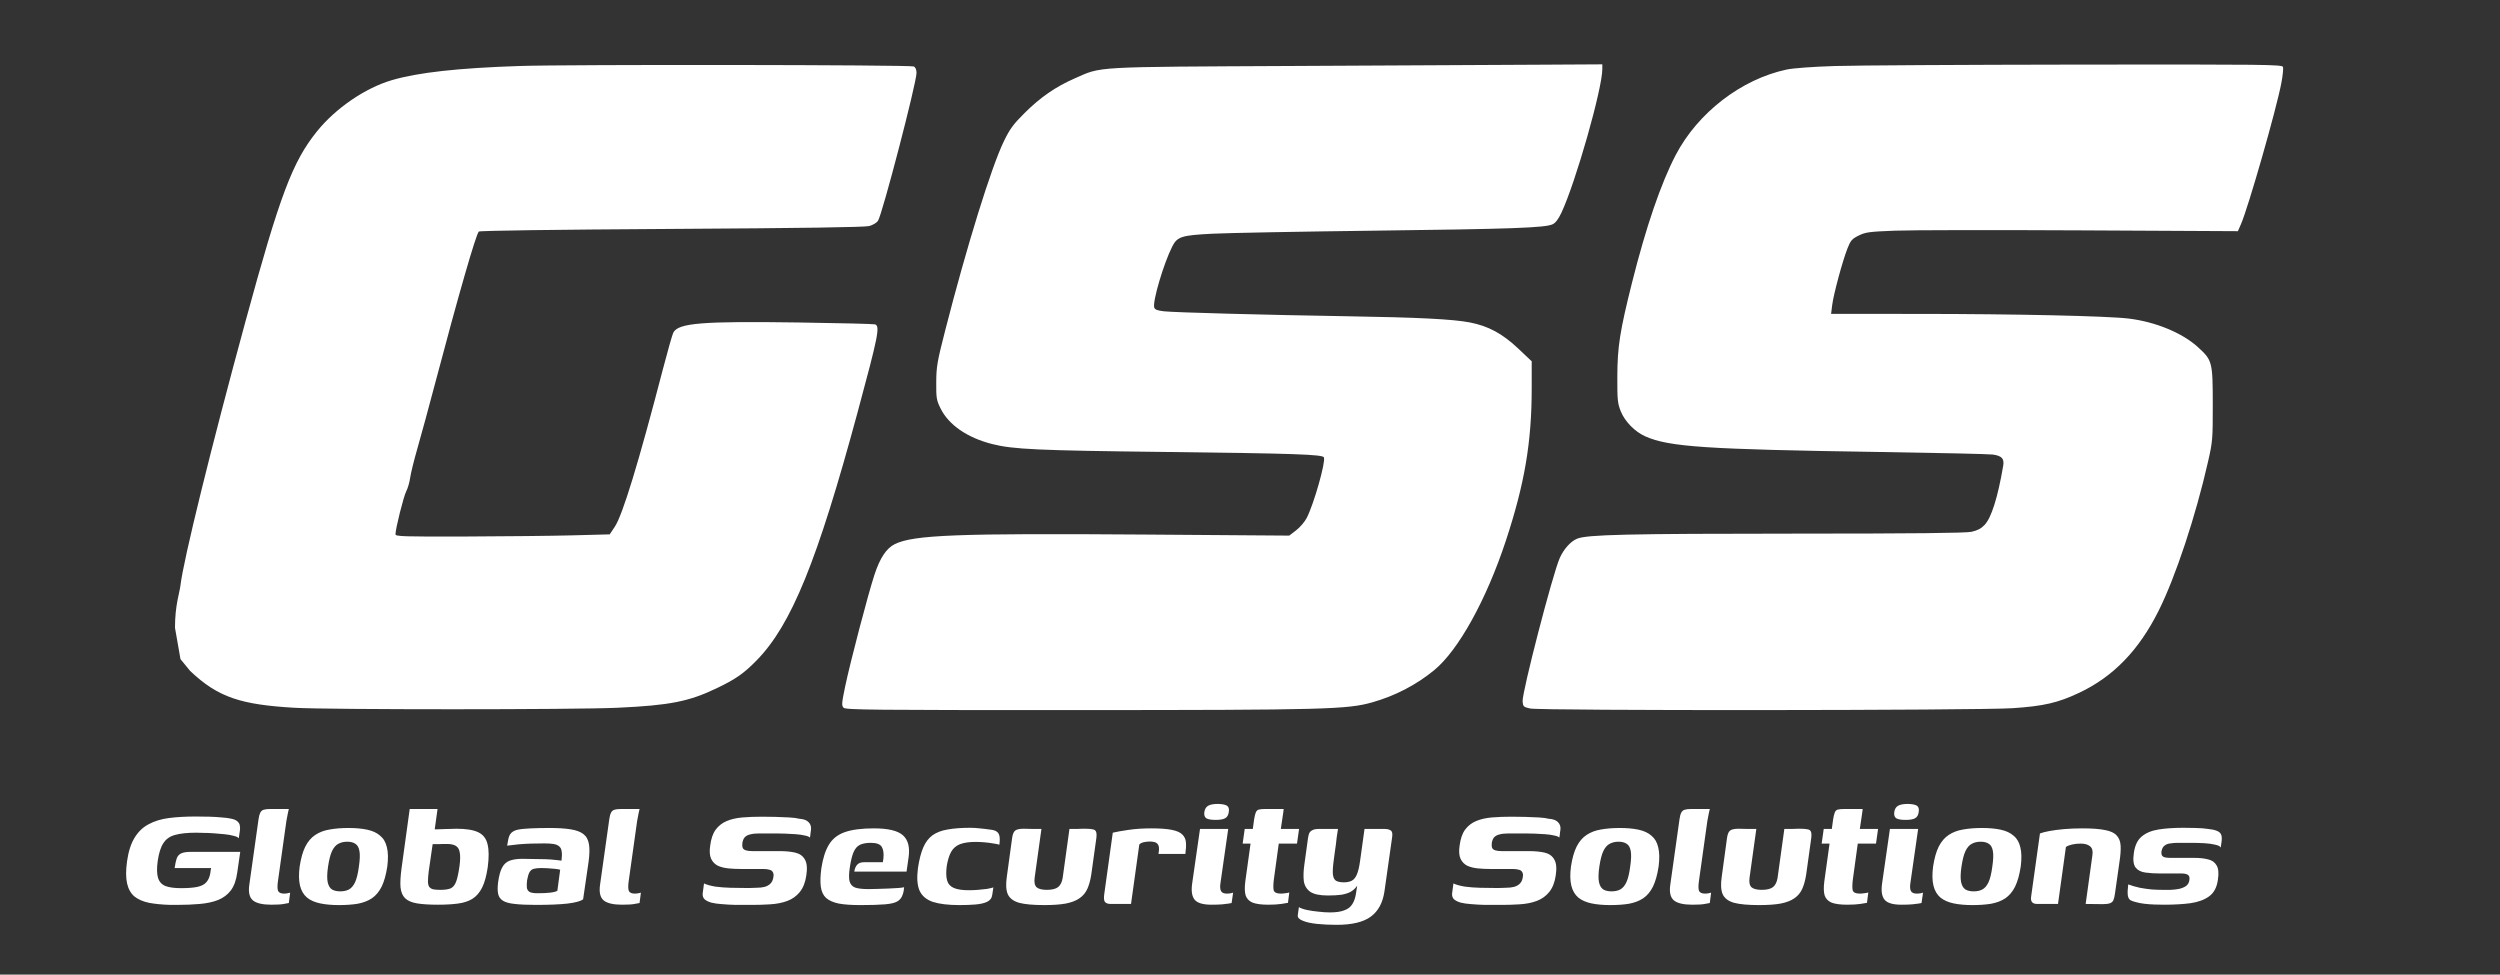
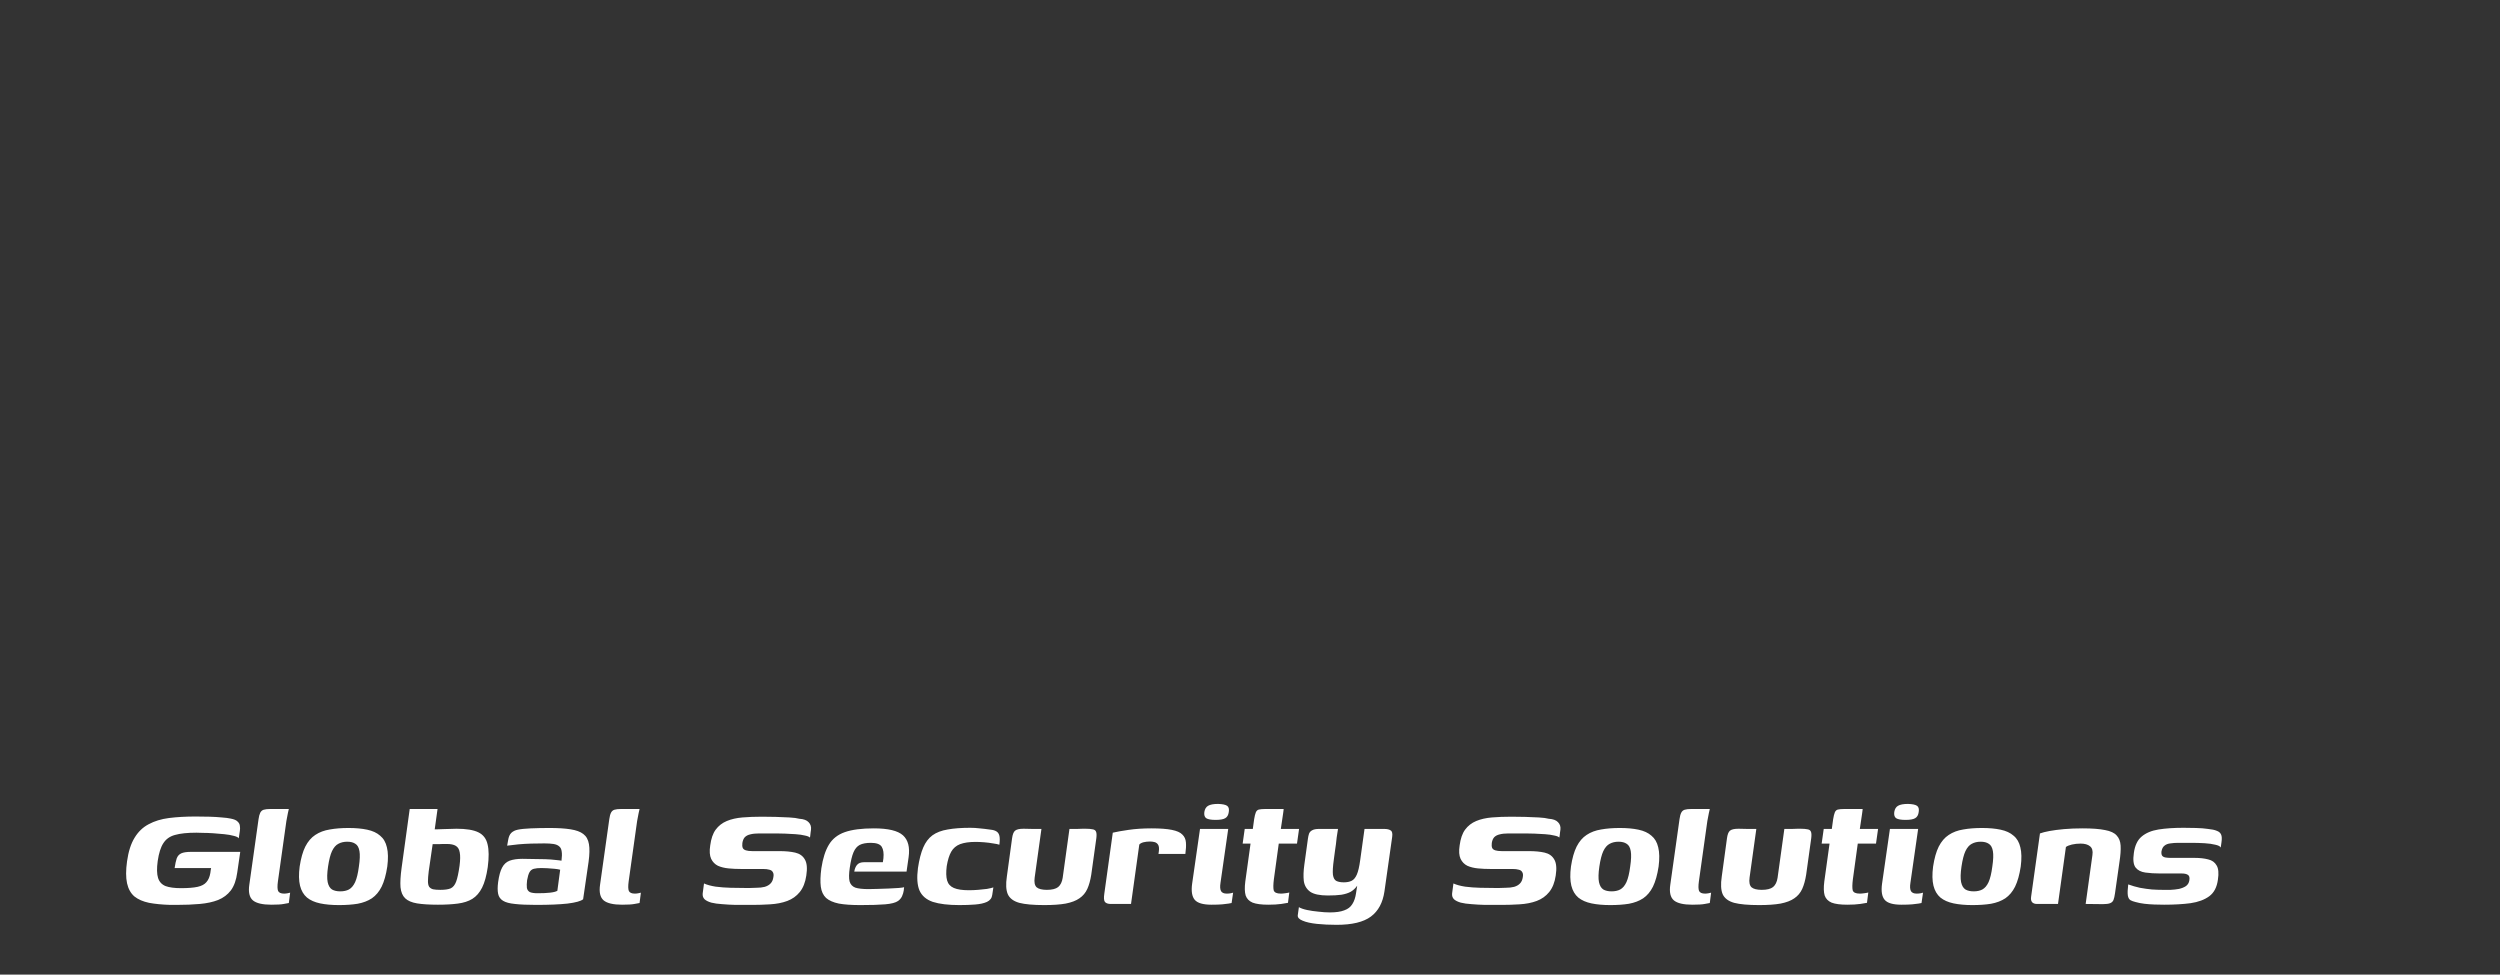
<svg xmlns="http://www.w3.org/2000/svg" width="1593" height="621" viewBox="0 0 1593 621" fill="none">
  <rect x="0" y="0" width="1593" height="621" fill="#333333" stroke="none" />
  <path d="M108.513 576.599C103.321 576.439 98.807 576 94.973 575.281C91.139 574.482 88.023 573.124 85.627 571.207C83.311 569.21 81.753 566.414 80.954 562.82C80.155 559.145 80.155 554.472 80.954 548.801C81.833 542.57 83.43 537.577 85.747 533.823C88.064 529.989 91.059 527.113 94.734 525.196C98.408 523.199 102.722 521.881 107.674 521.242C112.707 520.603 118.338 520.283 124.569 520.283C127.604 520.283 130.56 520.323 133.436 520.403C136.391 520.483 139.027 520.643 141.344 520.882C143.66 521.042 145.538 521.282 146.975 521.601C149.132 522.001 150.61 522.64 151.409 523.518C152.287 524.317 152.767 525.236 152.847 526.274C153.006 527.313 153.006 528.351 152.847 529.39L152.128 534.183C151.728 533.543 150.69 533.024 149.012 532.625C147.335 532.146 145.298 531.786 142.901 531.546C140.585 531.307 138.228 531.107 135.832 530.947C133.436 530.788 131.239 530.708 129.242 530.708C127.325 530.628 125.967 530.588 125.168 530.588C119.417 530.588 114.863 531.067 111.508 532.026C108.233 532.904 105.757 534.662 104.08 537.298C102.402 539.854 101.204 543.648 100.485 548.681C99.846 553.314 99.926 556.909 100.725 559.465C101.523 561.941 103.121 563.658 105.517 564.617C107.914 565.496 111.149 565.935 115.223 565.935C119.776 565.935 123.331 565.655 125.887 565.096C128.443 564.537 130.32 563.539 131.519 562.101C132.797 560.663 133.635 558.706 134.035 556.23C134.115 555.511 134.195 554.912 134.274 554.432C134.354 553.873 134.434 553.434 134.514 553.114H111.269C111.668 550.478 112.108 548.441 112.587 547.003C113.146 545.486 114.105 544.407 115.463 543.768C116.82 543.129 118.897 542.81 121.693 542.81H153.086L151.169 555.99C150.53 560.783 149.172 564.577 147.095 567.373C145.018 570.089 142.302 572.126 138.947 573.484C135.672 574.762 131.798 575.601 127.325 576C122.931 576.399 117.979 576.599 112.467 576.599C111.828 576.599 111.149 576.599 110.43 576.599C109.791 576.599 109.152 576.599 108.513 576.599ZM172.895 576.479C167.303 576.479 163.389 575.561 161.153 573.723C158.916 571.806 158.157 568.451 158.876 563.658L164.747 521.961C164.987 520.203 165.346 518.845 165.826 517.887C166.305 516.928 167.024 516.289 167.982 515.97C169.021 515.65 170.459 515.49 172.296 515.49H184.038C183.959 515.73 183.759 516.609 183.439 518.127C183.12 519.644 182.8 521.322 182.481 523.159L177.089 561.621C176.689 564.497 176.729 566.534 177.209 567.732C177.768 568.851 179.046 569.41 181.043 569.41C181.762 569.41 182.521 569.33 183.32 569.17C184.198 569.01 184.717 568.891 184.877 568.811L184.038 575.401C183.479 575.481 182.401 575.68 180.803 576C179.206 576.32 176.57 576.479 172.895 576.479ZM215.986 576.719C211.432 576.719 207.438 576.359 204.004 575.641C200.569 574.922 197.773 573.683 195.616 571.926C193.459 570.089 191.982 567.573 191.183 564.377C190.384 561.102 190.304 557.028 190.943 552.156C191.742 546.884 192.94 542.65 194.538 539.455C196.215 536.18 198.332 533.703 200.888 532.026C203.524 530.268 206.6 529.11 210.114 528.551C213.629 527.912 217.623 527.592 222.097 527.592C226.65 527.592 230.604 527.952 233.959 528.671C237.394 529.39 240.15 530.668 242.226 532.505C244.383 534.262 245.821 536.739 246.54 539.934C247.339 543.129 247.419 547.203 246.78 552.156C245.981 557.428 244.783 561.701 243.185 564.976C241.587 568.172 239.511 570.648 236.954 572.405C234.398 574.083 231.363 575.241 227.848 575.88C224.413 576.439 220.459 576.719 215.986 576.719ZM216.824 567.972C218.981 567.972 220.818 567.573 222.336 566.774C223.934 565.895 225.252 564.337 226.29 562.101C227.329 559.784 228.128 556.469 228.687 552.156C229.326 547.842 229.446 544.567 229.046 542.33C228.647 540.014 227.768 538.456 226.41 537.657C225.132 536.779 223.415 536.339 221.258 536.339C219.101 536.339 217.224 536.779 215.626 537.657C214.029 538.456 212.671 540.014 211.552 542.33C210.514 544.567 209.675 547.842 209.036 552.156C208.397 556.469 208.317 559.784 208.796 562.101C209.276 564.337 210.194 565.895 211.552 566.774C212.91 567.573 214.668 567.972 216.824 567.972ZM279.044 576.479C273.612 576.479 269.179 576.2 265.744 575.641C262.389 575.081 259.873 574.003 258.195 572.405C256.518 570.808 255.519 568.451 255.2 565.336C254.96 562.221 255.2 558.067 255.919 552.875L261.071 515.49H278.805L277.007 528.431C277.407 528.431 278.086 528.431 279.044 528.431C280.083 528.351 281.241 528.311 282.519 528.311C283.877 528.231 285.275 528.191 286.713 528.191C288.231 528.112 289.628 528.072 290.907 528.072C297.057 528.072 301.69 528.831 304.806 530.348C307.921 531.866 309.878 534.422 310.677 538.017C311.556 541.532 311.596 546.364 310.797 552.515C309.998 558.027 308.8 562.38 307.202 565.576C305.605 568.771 303.528 571.167 300.971 572.765C298.495 574.283 295.42 575.281 291.745 575.76C288.151 576.24 283.917 576.479 279.044 576.479ZM280.602 567.013C283.478 567.013 285.674 566.694 287.192 566.055C288.71 565.336 289.868 563.898 290.667 561.741C291.466 559.585 292.185 556.23 292.824 551.676C293.303 548.002 293.343 545.166 292.943 543.169C292.624 541.172 291.785 539.774 290.427 538.975C289.149 538.177 287.232 537.777 284.676 537.777C283.957 537.777 283.158 537.777 282.279 537.777C281.401 537.777 280.522 537.817 279.643 537.897C278.765 537.897 277.966 537.897 277.247 537.897C276.528 537.897 276.009 537.897 275.689 537.897L273.173 555.271C272.853 557.827 272.694 559.904 272.694 561.502C272.694 563.019 272.933 564.178 273.413 564.976C273.972 565.775 274.811 566.334 275.929 566.654C277.127 566.894 278.685 567.013 280.602 567.013ZM341.609 576.599C336.018 576.599 331.505 576.399 328.07 576C324.715 575.68 322.198 575.001 320.521 573.963C318.844 572.925 317.805 571.447 317.406 569.53C317.006 567.613 317.006 565.136 317.406 562.101C317.965 558.027 318.804 554.951 319.922 552.875C321.04 550.718 322.638 549.24 324.715 548.441C326.872 547.642 329.587 547.243 332.863 547.243C334.939 547.243 337.256 547.283 339.812 547.363C342.368 547.363 344.885 547.403 347.361 547.483C349.917 547.563 352.114 547.722 353.951 547.962C355.788 548.122 357.066 548.281 357.785 548.441C358.105 545.965 358.145 544.008 357.905 542.57C357.745 541.132 357.226 540.054 356.347 539.335C355.469 538.536 354.231 538.017 352.633 537.777C351.115 537.537 349.198 537.418 346.882 537.418C344.166 537.418 341.37 537.458 338.494 537.537C335.698 537.617 332.982 537.777 330.346 538.017C327.79 538.256 325.394 538.536 323.157 538.856L323.756 535.501C324.076 533.344 324.755 531.746 325.793 530.708C326.911 529.669 328.309 528.99 329.987 528.671C331.824 528.271 334.58 527.992 338.254 527.832C342.009 527.672 346.003 527.592 350.237 527.592C355.589 527.592 360.022 527.872 363.537 528.431C367.131 528.99 369.847 529.989 371.685 531.427C373.602 532.864 374.8 535.021 375.279 537.897C375.758 540.693 375.679 544.447 375.04 549.16L371.565 573.004C370.127 574.203 366.812 575.121 361.62 575.76C356.507 576.32 349.837 576.599 341.609 576.599ZM342.568 569.17C345.763 569.17 348.399 569.05 350.476 568.811C352.633 568.571 354.191 568.172 355.149 567.613L356.947 554.193C356.148 553.953 354.95 553.753 353.352 553.593C351.834 553.434 350.277 553.314 348.679 553.234C347.161 553.154 345.923 553.114 344.964 553.114C343.047 553.114 341.45 553.274 340.172 553.593C338.973 553.913 338.055 554.632 337.416 555.75C336.777 556.869 336.257 558.586 335.858 560.903C335.618 562.9 335.578 564.537 335.738 565.815C335.978 567.013 336.617 567.892 337.655 568.451C338.774 568.931 340.411 569.17 342.568 569.17ZM396.389 576.479C390.798 576.479 386.883 575.561 384.647 573.723C382.41 571.806 381.651 568.451 382.37 563.658L388.241 521.961C388.481 520.203 388.84 518.845 389.32 517.887C389.799 516.928 390.518 516.289 391.476 515.97C392.515 515.65 393.953 515.49 395.79 515.49H407.532C407.453 515.73 407.253 516.609 406.933 518.127C406.614 519.644 406.294 521.322 405.975 523.159L400.583 561.621C400.183 564.497 400.223 566.534 400.703 567.732C401.262 568.851 402.54 569.41 404.537 569.41C405.256 569.41 406.015 569.33 406.814 569.17C407.692 569.01 408.211 568.891 408.371 568.811L407.532 575.401C406.973 575.481 405.895 575.68 404.297 576C402.7 576.32 400.064 576.479 396.389 576.479ZM448.594 562.94C450.511 563.818 452.987 564.497 456.022 564.976C459.138 565.376 462.333 565.616 465.608 565.695C468.963 565.775 471.919 565.815 474.475 565.815C475.433 565.815 476.632 565.815 478.07 565.815C479.587 565.815 480.825 565.775 481.784 565.695C483.941 565.695 485.778 565.496 487.296 565.096C488.893 564.617 490.132 563.898 491.01 562.94C491.969 561.981 492.568 560.623 492.808 558.866C493.047 557.508 492.927 556.469 492.448 555.75C492.049 554.951 491.33 554.432 490.291 554.193C489.253 553.873 487.895 553.713 486.217 553.713C485.339 553.713 484.3 553.713 483.102 553.713C481.984 553.713 480.546 553.713 478.788 553.713C477.031 553.713 474.794 553.713 472.078 553.713C469.442 553.713 466.846 553.593 464.29 553.354C461.734 553.114 459.457 552.555 457.46 551.676C455.543 550.718 454.105 549.24 453.147 547.243C452.188 545.166 451.989 542.33 452.548 538.736C453.107 534.422 454.265 531.067 456.022 528.671C457.86 526.194 460.216 524.357 463.092 523.159C465.968 521.961 469.283 521.202 473.037 520.882C476.791 520.563 480.945 520.403 485.498 520.403C488.214 520.403 491.13 520.443 494.245 520.523C497.361 520.603 500.276 520.723 502.992 520.882C505.788 521.042 507.905 521.322 509.343 521.721C512.059 521.881 514.016 522.6 515.214 523.878C516.492 525.156 517.011 526.754 516.772 528.671C516.772 528.99 516.692 529.549 516.532 530.348C516.452 531.067 516.372 531.786 516.292 532.505C516.213 533.224 516.133 533.623 516.053 533.703C515.573 533.144 514.495 532.705 512.818 532.385C511.22 531.986 509.263 531.706 506.946 531.546C504.71 531.387 502.473 531.267 500.236 531.187C498.08 531.107 496.202 531.067 494.605 531.067H483.701C481.464 531.067 479.587 531.267 478.07 531.666C476.632 531.986 475.473 532.585 474.595 533.464C473.796 534.342 473.277 535.58 473.037 537.178C472.877 538.456 472.957 539.495 473.277 540.293C473.596 541.012 474.275 541.532 475.314 541.851C476.352 542.171 477.71 542.33 479.388 542.33C484.26 542.33 488.134 542.33 491.01 542.33C493.966 542.33 495.883 542.33 496.762 542.33C500.596 542.33 503.911 542.65 506.707 543.289C509.503 543.928 511.54 545.366 512.818 547.602C514.176 549.839 514.495 553.274 513.776 557.907C513.137 562.3 511.739 565.815 509.582 568.451C507.506 571.007 504.869 572.885 501.674 574.083C498.479 575.281 494.805 576 490.651 576.24C486.737 576.479 483.062 576.599 479.627 576.599C476.272 576.599 472.638 576.599 468.724 576.599C465.608 576.519 462.732 576.359 460.096 576.12C457.46 575.96 455.184 575.641 453.267 575.161C451.349 574.602 449.912 573.883 448.953 573.004C447.994 572.046 447.595 570.808 447.755 569.29L448.594 562.94ZM548.176 576.719C542.584 576.719 538.031 576.399 534.516 575.76C531.002 575.041 528.286 573.843 526.369 572.166C524.531 570.408 523.413 568.012 523.014 564.976C522.614 561.941 522.734 558.027 523.373 553.234C524.332 546.923 525.929 541.931 528.166 538.256C530.403 534.502 533.797 531.826 538.351 530.228C542.904 528.631 549.055 527.832 556.803 527.832C565.909 527.832 572.1 529.31 575.375 532.265C578.65 535.221 579.849 539.854 578.97 546.165L577.652 555.391H544.342C544.581 553.713 545.141 552.315 546.019 551.197C546.978 549.999 548.496 549.4 550.572 549.4H562.555L562.914 546.884C563.233 543.688 562.874 541.252 561.836 539.574C560.797 537.897 558.481 537.058 554.886 537.058C551.93 537.058 549.574 537.498 547.817 538.376C546.139 539.255 544.821 540.813 543.862 543.049C542.904 545.286 542.105 548.601 541.466 552.994C540.907 556.749 540.867 559.624 541.346 561.621C541.905 563.539 543.104 564.857 544.941 565.576C546.858 566.215 549.694 566.534 553.448 566.534C554.806 566.534 556.643 566.494 558.96 566.414C561.276 566.334 563.673 566.255 566.149 566.175C568.625 566.015 570.782 565.895 572.619 565.815C574.457 565.655 575.615 565.496 576.094 565.336L575.855 567.493C575.695 568.611 575.335 569.809 574.776 571.087C574.217 572.286 573.378 573.284 572.26 574.083C570.662 575.201 567.907 575.92 563.992 576.24C560.158 576.559 554.886 576.719 548.176 576.719ZM611.282 576.719C604.253 576.719 598.621 576.04 594.388 574.682C590.234 573.244 587.398 570.808 585.88 567.373C584.442 563.938 584.123 559.185 584.922 553.114C585.72 547.762 586.839 543.409 588.277 540.054C589.715 536.699 591.672 534.103 594.148 532.265C596.704 530.428 599.939 529.19 603.853 528.551C607.768 527.832 612.56 527.473 618.232 527.473C620.309 527.473 622.306 527.592 624.223 527.832C626.14 527.992 628.497 528.271 631.292 528.671C632.81 528.831 634.008 529.19 634.887 529.749C635.846 530.308 636.485 531.227 636.804 532.505C637.124 533.783 637.124 535.7 636.804 538.256C635.925 537.937 634.567 537.657 632.73 537.418C630.973 537.098 629.096 536.859 627.099 536.699C625.102 536.539 623.264 536.459 621.587 536.459C617.593 536.459 614.318 536.938 611.762 537.897C609.285 538.856 607.408 540.453 606.13 542.69C604.852 544.926 603.893 548.002 603.254 551.916C602.775 555.75 602.855 558.786 603.494 561.022C604.133 563.259 605.571 564.857 607.807 565.815C610.044 566.774 613.199 567.253 617.273 567.253C619.19 567.253 621.148 567.173 623.145 567.013C625.221 566.854 627.139 566.654 628.896 566.414C630.653 566.095 632.011 565.775 632.97 565.456L632.251 570.249C632.011 572.246 630.893 573.723 628.896 574.682C626.979 575.561 624.463 576.12 621.347 576.359C618.312 576.599 614.957 576.719 611.282 576.719ZM663.603 528.191L659.289 559.225C658.89 562.101 659.289 564.138 660.488 565.336C661.766 566.454 663.962 567.013 667.078 567.013C670.353 567.013 672.749 566.414 674.267 565.216C675.785 563.938 676.743 561.981 677.143 559.345L681.456 528.191C681.536 528.191 682.055 528.191 683.014 528.191C683.972 528.191 685.091 528.191 686.369 528.191C687.647 528.112 688.805 528.072 689.844 528.072C690.882 528.072 691.521 528.072 691.761 528.072C693.678 528.072 695.156 528.191 696.194 528.431C697.312 528.591 698.031 529.07 698.351 529.869C698.75 530.668 698.83 532.066 698.591 534.063L695.355 557.308C694.796 560.903 693.957 563.938 692.839 566.414C691.721 568.891 690.043 570.888 687.807 572.405C685.65 573.923 682.734 575.041 679.06 575.76C675.465 576.399 670.912 576.719 665.4 576.719C658.451 576.719 653.139 576.24 649.464 575.281C645.789 574.243 643.353 572.405 642.155 569.769C641.037 567.133 640.837 563.419 641.556 558.626L644.911 534.063C645.23 531.746 645.829 530.188 646.708 529.39C647.667 528.511 649.504 528.072 652.22 528.072C654.137 528.072 656.014 528.112 657.851 528.191C659.769 528.191 661.686 528.191 663.603 528.191ZM720.687 576H707.747C705.989 576 704.751 575.561 704.032 574.682C703.393 573.803 703.273 572.046 703.673 569.41L709.065 530.588C711.381 530.029 714.736 529.43 719.13 528.791C723.523 528.152 728.356 527.832 733.628 527.832C739.22 527.832 743.573 528.152 746.688 528.791C749.884 529.43 752.12 530.428 753.398 531.786C754.756 533.064 755.515 534.742 755.675 536.819C755.835 538.816 755.715 541.252 755.315 544.128H738.181L738.421 542.45C738.66 540.533 738.501 539.135 737.941 538.256C737.382 537.378 736.623 536.819 735.665 536.579C734.786 536.339 733.828 536.219 732.789 536.219C731.271 536.219 729.873 536.379 728.595 536.699C727.397 537.018 726.518 537.498 725.959 538.137L720.687 576ZM771.957 576.479C766.605 576.479 763.051 575.441 761.293 573.364C759.536 571.287 758.977 567.892 759.616 563.179L764.648 528.191H782.621L777.709 562.46C777.309 564.937 777.429 566.734 778.068 567.852C778.707 568.891 779.906 569.41 781.663 569.41C782.701 569.41 783.58 569.33 784.299 569.17C785.018 569.01 785.497 568.891 785.737 568.811L784.778 575.401C784.459 575.481 783.82 575.601 782.861 575.76C781.982 575.92 780.664 576.08 778.907 576.24C777.23 576.399 774.913 576.479 771.957 576.479ZM774.593 522.44C771.718 522.44 769.721 522.081 768.602 521.362C767.564 520.643 767.165 519.325 767.404 517.408C767.724 515.49 768.523 514.172 769.801 513.453C771.159 512.655 773.275 512.255 776.151 512.255C778.947 512.335 780.864 512.735 781.903 513.453C782.941 514.172 783.3 515.49 782.981 517.408C782.741 519.325 781.982 520.643 780.704 521.362C779.506 522.081 777.469 522.44 774.593 522.44ZM808.115 576.479C803.802 576.479 800.487 576.04 798.17 575.161C795.933 574.203 794.456 572.685 793.737 570.608C793.098 568.451 793.018 565.496 793.497 561.741L796.852 537.537H791.82L793.138 528.191H798.29L799.129 522.081C799.448 520.084 799.808 518.606 800.207 517.647C800.606 516.689 801.246 516.09 802.124 515.85C803.083 515.61 804.521 515.49 806.438 515.49H817.941C817.941 515.81 817.901 516.209 817.821 516.689C817.741 517.168 817.661 517.767 817.581 518.486L816.143 528.191H827.766L826.448 537.537H814.825L811.71 560.303C811.31 563.499 811.271 565.815 811.59 567.253C811.989 568.691 813.507 569.41 816.143 569.41C816.942 569.41 817.901 569.33 819.019 569.17C820.217 569.01 821.056 568.851 821.535 568.691L820.696 575.281C820.137 575.361 818.699 575.601 816.383 576C814.146 576.32 811.39 576.479 808.115 576.479ZM851.739 589.3C847.186 589.3 842.993 589.1 839.158 588.701C835.324 588.302 832.289 587.623 830.052 586.664C827.815 585.785 826.777 584.627 826.937 583.189L827.655 578.037C828.854 578.756 830.571 579.355 832.808 579.834C835.044 580.314 837.481 580.673 840.117 580.913C842.753 581.232 845.189 581.392 847.426 581.392C851.26 581.392 854.296 580.953 856.532 580.074C858.849 579.275 860.566 577.957 861.685 576.12C862.883 574.283 863.682 571.926 864.081 569.05L864.8 564.377C863.682 565.975 862.324 567.253 860.726 568.212C859.128 569.09 857.131 569.729 854.735 570.129C852.418 570.448 849.543 570.608 846.108 570.608C840.916 570.608 837.161 569.809 834.845 568.212C832.528 566.534 831.17 564.218 830.771 561.262C830.451 558.306 830.571 554.872 831.13 550.957L833.407 534.422C833.567 533.224 833.806 532.146 834.126 531.187C834.525 530.228 835.204 529.509 836.163 529.03C837.121 528.471 838.559 528.191 840.476 528.191H852.578C852.259 530.268 851.979 532.066 851.739 533.583C851.58 535.101 851.42 536.539 851.26 537.897C851.1 539.175 850.901 540.573 850.661 542.091C850.501 543.608 850.262 545.406 849.942 547.483C849.303 552.036 849.103 555.351 849.343 557.428C849.663 559.505 850.421 560.823 851.62 561.382C852.818 561.941 854.376 562.221 856.293 562.221C858.29 562.221 859.927 561.901 861.205 561.262C862.563 560.623 863.682 559.305 864.56 557.308C865.439 555.311 866.158 552.236 866.717 548.082L869.473 528.191H881.934C883.851 528.191 885.249 528.511 886.128 529.15C887.087 529.709 887.406 531.107 887.087 533.344L882.174 567.972C881.136 575.161 878.26 580.513 873.547 584.028C868.834 587.543 861.565 589.3 851.739 589.3ZM926.122 562.94C928.039 563.818 930.515 564.497 933.551 564.976C936.666 565.376 939.861 565.616 943.137 565.695C946.492 565.775 949.447 565.815 952.003 565.815C952.962 565.815 954.16 565.815 955.598 565.815C957.116 565.815 958.354 565.775 959.312 565.695C961.469 565.695 963.306 565.496 964.824 565.096C966.422 564.617 967.66 563.898 968.539 562.94C969.497 561.981 970.096 560.623 970.336 558.866C970.576 557.508 970.456 556.469 969.976 555.75C969.577 554.951 968.858 554.432 967.82 554.193C966.781 553.873 965.423 553.713 963.746 553.713C962.867 553.713 961.829 553.713 960.63 553.713C959.512 553.713 958.074 553.713 956.317 553.713C954.56 553.713 952.323 553.713 949.607 553.713C946.971 553.713 944.375 553.593 941.819 553.354C939.262 553.114 936.986 552.555 934.989 551.676C933.072 550.718 931.634 549.24 930.675 547.243C929.717 545.166 929.517 542.33 930.076 538.736C930.635 534.422 931.794 531.067 933.551 528.671C935.388 526.194 937.745 524.357 940.62 523.159C943.496 521.961 946.811 521.202 950.565 520.882C954.32 520.563 958.474 520.403 963.027 520.403C965.743 520.403 968.658 520.443 971.774 520.523C974.889 520.603 977.805 520.723 980.521 520.882C983.317 521.042 985.433 521.322 986.871 521.721C989.587 521.881 991.544 522.6 992.742 523.878C994.021 525.156 994.54 526.754 994.3 528.671C994.3 528.99 994.22 529.549 994.06 530.348C993.981 531.067 993.901 531.786 993.821 532.505C993.741 533.224 993.661 533.623 993.581 533.703C993.102 533.144 992.024 532.705 990.346 532.385C988.748 531.986 986.791 531.706 984.475 531.546C982.238 531.387 980.001 531.267 977.765 531.187C975.608 531.107 973.731 531.067 972.133 531.067H961.23C958.993 531.067 957.116 531.267 955.598 531.666C954.16 531.986 953.002 532.585 952.123 533.464C951.324 534.342 950.805 535.58 950.565 537.178C950.406 538.456 950.486 539.495 950.805 540.293C951.125 541.012 951.804 541.532 952.842 541.851C953.881 542.171 955.238 542.33 956.916 542.33C961.789 542.33 965.663 542.33 968.539 542.33C971.494 542.33 973.411 542.33 974.29 542.33C978.124 542.33 981.439 542.65 984.235 543.289C987.031 543.928 989.068 545.366 990.346 547.602C991.704 549.839 992.024 553.274 991.305 557.907C990.666 562.3 989.268 565.815 987.111 568.451C985.034 571.007 982.398 572.885 979.203 574.083C976.007 575.281 972.333 576 968.179 576.24C964.265 576.479 960.59 576.599 957.156 576.599C953.801 576.599 950.166 576.599 946.252 576.599C943.137 576.519 940.261 576.359 937.625 576.12C934.989 575.96 932.712 575.641 930.795 575.161C928.878 574.602 927.44 573.883 926.481 573.004C925.523 572.046 925.124 570.808 925.283 569.29L926.122 562.94ZM1026.06 576.719C1021.51 576.719 1017.52 576.359 1014.08 575.641C1010.65 574.922 1007.85 573.683 1005.69 571.926C1003.54 570.089 1002.06 567.573 1001.26 564.377C1000.46 561.102 1000.38 557.028 1001.02 552.156C1001.82 546.884 1003.02 542.65 1004.62 539.455C1006.29 536.18 1008.41 533.703 1010.97 532.026C1013.6 530.268 1016.68 529.11 1020.19 528.551C1023.71 527.912 1027.7 527.592 1032.17 527.592C1036.73 527.592 1040.68 527.952 1044.04 528.671C1047.47 529.39 1050.23 530.668 1052.3 532.505C1054.46 534.262 1055.9 536.739 1056.62 539.934C1057.42 543.129 1057.5 547.203 1056.86 552.156C1056.06 557.428 1054.86 561.701 1053.26 564.976C1051.67 568.172 1049.59 570.648 1047.03 572.405C1044.48 574.083 1041.44 575.241 1037.93 575.88C1034.49 576.439 1030.54 576.719 1026.06 576.719ZM1026.9 567.972C1029.06 567.972 1030.9 567.573 1032.41 566.774C1034.01 565.895 1035.33 564.337 1036.37 562.101C1037.41 559.784 1038.21 556.469 1038.76 552.156C1039.4 547.842 1039.52 544.567 1039.12 542.33C1038.72 540.014 1037.85 538.456 1036.49 537.657C1035.21 536.779 1033.49 536.339 1031.34 536.339C1029.18 536.339 1027.3 536.779 1025.7 537.657C1024.11 538.456 1022.75 540.014 1021.63 542.33C1020.59 544.567 1019.75 547.842 1019.11 552.156C1018.48 556.469 1018.4 559.784 1018.87 562.101C1019.35 564.337 1020.27 565.895 1021.63 566.774C1022.99 567.573 1024.75 567.972 1026.9 567.972ZM1078.34 576.479C1072.75 576.479 1068.83 575.561 1066.6 573.723C1064.36 571.806 1063.6 568.451 1064.32 563.658L1070.19 521.961C1070.43 520.203 1070.79 518.845 1071.27 517.887C1071.75 516.928 1072.47 516.289 1073.43 515.97C1074.46 515.65 1075.9 515.49 1077.74 515.49H1089.48C1089.4 515.73 1089.2 516.609 1088.88 518.127C1088.56 519.644 1088.24 521.322 1087.92 523.159L1082.53 561.621C1082.13 564.497 1082.17 566.534 1082.65 567.732C1083.21 568.851 1084.49 569.41 1086.49 569.41C1087.21 569.41 1087.96 569.33 1088.76 569.17C1089.64 569.01 1090.16 568.891 1090.32 568.811L1089.48 575.401C1088.92 575.481 1087.84 575.68 1086.25 576C1084.65 576.32 1082.01 576.479 1078.34 576.479ZM1119.13 528.191L1114.82 559.225C1114.42 562.101 1114.82 564.138 1116.02 565.336C1117.3 566.454 1119.49 567.013 1122.61 567.013C1125.88 567.013 1128.28 566.414 1129.8 565.216C1131.31 563.938 1132.27 561.981 1132.67 559.345L1136.99 528.191C1137.07 528.191 1137.59 528.191 1138.54 528.191C1139.5 528.191 1140.62 528.191 1141.9 528.191C1143.18 528.112 1144.34 528.072 1145.37 528.072C1146.41 528.072 1147.05 528.072 1147.29 528.072C1149.21 528.072 1150.69 528.191 1151.72 528.431C1152.84 528.591 1153.56 529.07 1153.88 529.869C1154.28 530.668 1154.36 532.066 1154.12 534.063L1150.89 557.308C1150.33 560.903 1149.49 563.938 1148.37 566.414C1147.25 568.891 1145.57 570.888 1143.34 572.405C1141.18 573.923 1138.26 575.041 1134.59 575.76C1131 576.399 1126.44 576.719 1120.93 576.719C1113.98 576.719 1108.67 576.24 1104.99 575.281C1101.32 574.243 1098.88 572.405 1097.68 569.769C1096.57 567.133 1096.37 563.419 1097.09 558.626L1100.44 534.063C1100.76 531.746 1101.36 530.188 1102.24 529.39C1103.2 528.511 1105.03 528.072 1107.75 528.072C1109.67 528.072 1111.54 528.112 1113.38 528.191C1115.3 528.191 1117.22 528.191 1119.13 528.191ZM1177.06 576.479C1172.74 576.479 1169.43 576.04 1167.11 575.161C1164.87 574.203 1163.4 572.685 1162.68 570.608C1162.04 568.451 1161.96 565.496 1162.44 561.741L1165.79 537.537H1160.76L1162.08 528.191H1167.23L1168.07 522.081C1168.39 520.084 1168.75 518.606 1169.15 517.647C1169.55 516.689 1170.19 516.09 1171.06 515.85C1172.02 515.61 1173.46 515.49 1175.38 515.49H1186.88C1186.88 515.81 1186.84 516.209 1186.76 516.689C1186.68 517.168 1186.6 517.767 1186.52 518.486L1185.08 528.191H1196.71L1195.39 537.537H1183.77L1180.65 560.303C1180.25 563.499 1180.21 565.815 1180.53 567.253C1180.93 568.691 1182.45 569.41 1185.08 569.41C1185.88 569.41 1186.84 569.33 1187.96 569.17C1189.16 569.01 1190 568.851 1190.48 568.691L1189.64 575.281C1189.08 575.361 1187.64 575.601 1185.32 576C1183.09 576.32 1180.33 576.479 1177.06 576.479ZM1211.57 576.479C1206.22 576.479 1202.67 575.441 1200.91 573.364C1199.15 571.287 1198.59 567.892 1199.23 563.179L1204.26 528.191H1222.24L1217.33 562.46C1216.93 564.937 1217.05 566.734 1217.68 567.852C1218.32 568.891 1219.52 569.41 1221.28 569.41C1222.32 569.41 1223.2 569.33 1223.92 569.17C1224.63 569.01 1225.11 568.891 1225.35 568.811L1224.39 575.401C1224.07 575.481 1223.44 575.601 1222.48 575.76C1221.6 575.92 1220.28 576.08 1218.52 576.24C1216.85 576.399 1214.53 576.479 1211.57 576.479ZM1214.21 522.44C1211.33 522.44 1209.34 522.081 1208.22 521.362C1207.18 520.643 1206.78 519.325 1207.02 517.408C1207.34 515.49 1208.14 514.172 1209.42 513.453C1210.77 512.655 1212.89 512.255 1215.77 512.255C1218.56 512.335 1220.48 512.735 1221.52 513.453C1222.56 514.172 1222.92 515.49 1222.6 517.408C1222.36 519.325 1221.6 520.643 1220.32 521.362C1219.12 522.081 1217.09 522.44 1214.21 522.44ZM1256.81 576.719C1252.26 576.719 1248.27 576.359 1244.83 575.641C1241.4 574.922 1238.6 573.683 1236.44 571.926C1234.29 570.089 1232.81 567.573 1232.01 564.377C1231.21 561.102 1231.13 557.028 1231.77 552.156C1232.57 546.884 1233.77 542.65 1235.36 539.455C1237.04 536.18 1239.16 533.703 1241.72 532.026C1244.35 530.268 1247.43 529.11 1250.94 528.551C1254.46 527.912 1258.45 527.592 1262.92 527.592C1267.48 527.592 1271.43 527.952 1274.79 528.671C1278.22 529.39 1280.98 530.668 1283.05 532.505C1285.21 534.262 1286.65 536.739 1287.37 539.934C1288.17 543.129 1288.25 547.203 1287.61 552.156C1286.81 557.428 1285.61 561.701 1284.01 564.976C1282.41 568.172 1280.34 570.648 1277.78 572.405C1275.23 574.083 1272.19 575.241 1268.67 575.88C1265.24 576.439 1261.29 576.719 1256.81 576.719ZM1257.65 567.972C1259.81 567.972 1261.65 567.573 1263.16 566.774C1264.76 565.895 1266.08 564.337 1267.12 562.101C1268.16 559.784 1268.95 556.469 1269.51 552.156C1270.15 547.842 1270.27 544.567 1269.87 542.33C1269.47 540.014 1268.6 538.456 1267.24 537.657C1265.96 536.779 1264.24 536.339 1262.08 536.339C1259.93 536.339 1258.05 536.779 1256.45 537.657C1254.86 538.456 1253.5 540.014 1252.38 542.33C1251.34 544.567 1250.5 547.842 1249.86 552.156C1249.22 556.469 1249.14 559.784 1249.62 562.101C1250.1 564.337 1251.02 565.895 1252.38 566.774C1253.74 567.573 1255.49 567.972 1257.65 567.972ZM1298.06 576C1295.03 576 1293.75 574.442 1294.23 571.327L1299.86 531.067C1301.38 530.508 1303.42 529.989 1305.97 529.509C1308.61 529.03 1311.68 528.631 1315.2 528.311C1318.79 527.992 1322.75 527.832 1327.06 527.832C1333.13 527.832 1337.88 528.191 1341.32 528.91C1344.83 529.549 1347.31 530.708 1348.75 532.385C1350.27 533.983 1351.1 536.14 1351.26 538.856C1351.42 541.571 1351.18 544.966 1350.55 549.04L1347.67 569.29C1347.43 571.047 1347.11 572.445 1346.71 573.484C1346.31 574.442 1345.59 575.121 1344.55 575.521C1343.52 575.92 1341.96 576.12 1339.88 576.12L1328.98 576L1333.29 544.847C1333.69 542.211 1333.17 540.333 1331.73 539.215C1330.38 538.097 1328.38 537.537 1325.74 537.537C1323.83 537.537 1321.99 537.737 1320.23 538.137C1318.55 538.536 1317.28 539.055 1316.4 539.694L1311.36 576H1298.06ZM1378.98 576.479C1377.06 576.479 1374.99 576.439 1372.75 576.359C1370.59 576.28 1368.48 576.12 1366.4 575.88C1364.4 575.641 1362.57 575.281 1360.89 574.802C1359.53 574.482 1358.41 574.083 1357.53 573.604C1356.65 573.044 1356.1 572.046 1355.86 570.608C1355.62 569.09 1355.7 566.734 1356.1 563.539C1358.49 564.417 1360.97 565.136 1363.52 565.695C1366.16 566.175 1368.72 566.534 1371.19 566.774C1373.67 566.934 1375.99 567.013 1378.14 567.013C1379.66 567.013 1381.3 567.013 1383.06 567.013C1384.89 566.934 1386.69 566.734 1388.45 566.414C1390.2 566.015 1391.68 565.416 1392.88 564.617C1394.08 563.738 1394.8 562.54 1395.04 561.022C1395.36 559.185 1395.04 557.987 1394.08 557.428C1393.2 556.869 1391.96 556.589 1390.36 556.589H1376.7C1373.03 556.589 1369.8 556.389 1367 555.99C1364.2 555.591 1362.13 554.512 1360.77 552.755C1359.41 550.917 1359.05 547.842 1359.69 543.529C1360.33 538.816 1361.97 535.341 1364.6 533.104C1367.32 530.788 1370.91 529.27 1375.39 528.551C1379.86 527.832 1385.17 527.473 1391.32 527.473C1393.64 527.473 1396.28 527.512 1399.23 527.592C1402.27 527.672 1404.82 527.872 1406.9 528.191C1409.38 528.431 1411.25 528.831 1412.53 529.39C1413.89 529.869 1414.81 530.668 1415.29 531.786C1415.77 532.825 1415.85 534.462 1415.53 536.699L1415.05 540.054C1414.65 539.255 1413.49 538.656 1411.57 538.256C1409.74 537.777 1407.46 537.458 1404.74 537.298C1402.03 537.138 1399.19 537.058 1396.24 537.058C1393.28 537.058 1390.52 537.058 1387.97 537.058C1386.13 537.058 1384.45 537.178 1382.94 537.418C1381.42 537.577 1380.18 538.057 1379.22 538.856C1378.26 539.574 1377.62 540.773 1377.3 542.45C1377.14 543.728 1377.3 544.687 1377.78 545.326C1378.26 545.885 1378.98 546.244 1379.94 546.404C1380.9 546.564 1381.98 546.644 1383.18 546.644H1398.39C1401.75 546.644 1404.62 546.963 1407.02 547.602C1409.5 548.162 1411.29 549.44 1412.41 551.437C1413.61 553.354 1413.89 556.389 1413.25 560.543C1412.61 565.336 1410.77 568.851 1407.74 571.087C1404.7 573.324 1400.71 574.802 1395.76 575.521C1390.88 576.16 1385.29 576.479 1378.98 576.479Z" fill="white" />
-   <path fill-rule="evenodd" clip-rule="evenodd" d="M331.151 42.049C291.902 43.339 266.209 46.195 249.55 51.118C232.63 56.118 213.806 69.011 201.982 83.696C186.335 103.131 178.417 124.161 156.503 204.5C134.716 284.367 116.836 356.95 114.993 373C114.456 377.675 111.5 385.5 111.5 400L115 420L121.133 427.487C139 444.5 153.705 449.022 187.78 451.001C209.469 452.26 366.228 452.247 393.5 450.983C426.831 449.438 438.902 447.058 456.774 438.502C468.76 432.765 474.002 429.104 482.119 420.801C504.304 398.107 520.797 357.59 546.43 262.814C559.638 213.979 560.847 207.923 557.633 206.689C556.881 206.401 534.943 205.86 508.883 205.487C447.194 204.604 432.317 205.802 429.046 211.913C428.433 213.059 425.443 223.56 422.402 235.248C406.825 295.116 396.714 328.209 391.714 335.691L388.5 340.5L365 341.117C352.075 341.456 321.363 341.793 296.75 341.867C256.823 341.986 252 341.832 252 340.44C252 336.941 257.175 316.276 258.869 313.011C259.87 311.08 260.986 307.241 261.349 304.48C261.711 301.719 263.822 293.173 266.039 285.488C268.256 277.804 273.458 258.688 277.598 243.008C291.988 188.514 303.225 149.498 305.09 147.551C305.646 146.97 353.301 146.318 427.884 145.87C511.781 145.367 551.053 144.794 553.888 144.03C556.152 143.42 558.659 141.924 559.458 140.704C562.232 136.471 584 52.891 584 46.474C584 44.362 583.384 42.912 582.25 42.357C580.049 41.279 362.689 41.013 331.151 42.049ZM825 42.034C694.765 42.685 702.364 42.256 684.828 49.942C672.694 55.26 662.925 62.006 652.87 72.011C645.632 79.212 643.5 82.122 639.648 90.049C631.646 106.52 616.099 156.629 602.353 210.26C597.183 230.431 596.645 233.523 596.576 243.5C596.506 253.606 596.728 254.964 599.3 260.202C604.472 270.735 616.316 278.913 632.248 282.953C645.568 286.33 661.184 287.046 742 287.983C824.769 288.943 842.894 289.561 843.62 291.453C844.781 294.476 837.182 321.209 832.663 330C831.39 332.475 828.358 336.028 825.925 337.895L821.5 341.29L729.5 340.619C610.047 339.747 582.172 340.814 570.158 346.721C564.851 349.33 560.757 355.475 557.249 366.095C553.199 378.358 541.662 422.35 538.508 437.56C536.302 448.201 536.2 449.629 537.555 450.984C538.897 452.325 555.929 452.496 685.286 452.467C844.619 452.43 858.564 452.063 874.618 447.472C889.135 443.321 902.469 436.381 913.84 427.058C929.295 414.387 947.093 382.241 959.548 344.5C971.499 308.288 976 281.75 976 247.503V230.218L967.482 222.154C957.384 212.596 948.313 207.703 936.5 205.443C925.608 203.358 903.586 202.25 858.5 201.517C805.905 200.661 748.63 199.118 741.777 198.371C737.465 197.901 735.912 197.299 735.477 195.928C734.289 192.183 741.511 167.76 746.972 157.055C750.193 150.74 752.852 149.905 772.911 148.905C782.585 148.422 828.75 147.56 875.5 146.988C962.917 145.919 984.461 145.151 989.283 142.931C991.172 142.06 992.982 139.7 994.922 135.575C1004.01 116.254 1021 56.554 1021 43.949V41L981.25 41.226C959.388 41.351 889.075 41.715 825 42.034ZM1169 42.073C1155.01 42.522 1142.66 43.428 1138.48 44.311C1109.68 50.404 1081.87 71.806 1067.79 98.722C1058.39 116.693 1048.84 144.579 1039.95 180C1032.18 210.995 1030.62 220.937 1030.56 240C1030.52 254.927 1030.73 257.039 1032.79 262.157C1035.41 268.636 1041.79 275.134 1048.42 278.068C1063.59 284.778 1086.91 286.332 1197.5 288.001C1234.9 288.566 1267.44 289.301 1269.8 289.635C1275.58 290.451 1277.22 292.234 1276.43 296.848C1272.94 317.16 1268.93 329.87 1264.58 334.474C1262.38 336.807 1259.99 338.057 1256.2 338.867C1252.45 339.67 1219.79 340.008 1144.2 340.027C1036.39 340.055 1011.18 340.644 1004.86 343.285C1000.78 344.99 996.396 349.896 993.863 355.596C989.322 365.814 969.736 441.453 970.204 446.967C970.48 450.216 970.809 450.524 975 451.456C981.611 452.925 1260.41 452.745 1282.5 451.256C1302.32 449.921 1311.33 447.833 1324.87 441.44C1346.61 431.169 1362.83 414.423 1375.46 389.205C1386.26 367.628 1399.09 328.916 1406.97 294.143C1409.88 281.334 1410 279.835 1409.98 257.643C1409.95 230.548 1409.7 229.584 1400.51 221.183C1390.63 212.155 1373.67 205.133 1356.62 203.015C1343.29 201.358 1284.79 200.047 1223.14 200.022L1166.77 200L1167.48 194.331C1168.34 187.456 1174.08 166.196 1177.22 158.261C1179.22 153.198 1180.09 152.209 1184.34 150.1C1188.69 147.942 1191.01 147.628 1207.34 146.983C1217.33 146.589 1270.61 146.501 1325.74 146.787L1425.98 147.307L1427.91 142.904C1432.57 132.31 1450.36 70.2 1453.64 53.097C1454.57 48.26 1455.05 43.559 1454.7 42.651C1454.11 41.127 1444.02 41.012 1323.28 41.16C1251.35 41.248 1181.93 41.659 1169 42.073Z" fill="white" />
</svg>